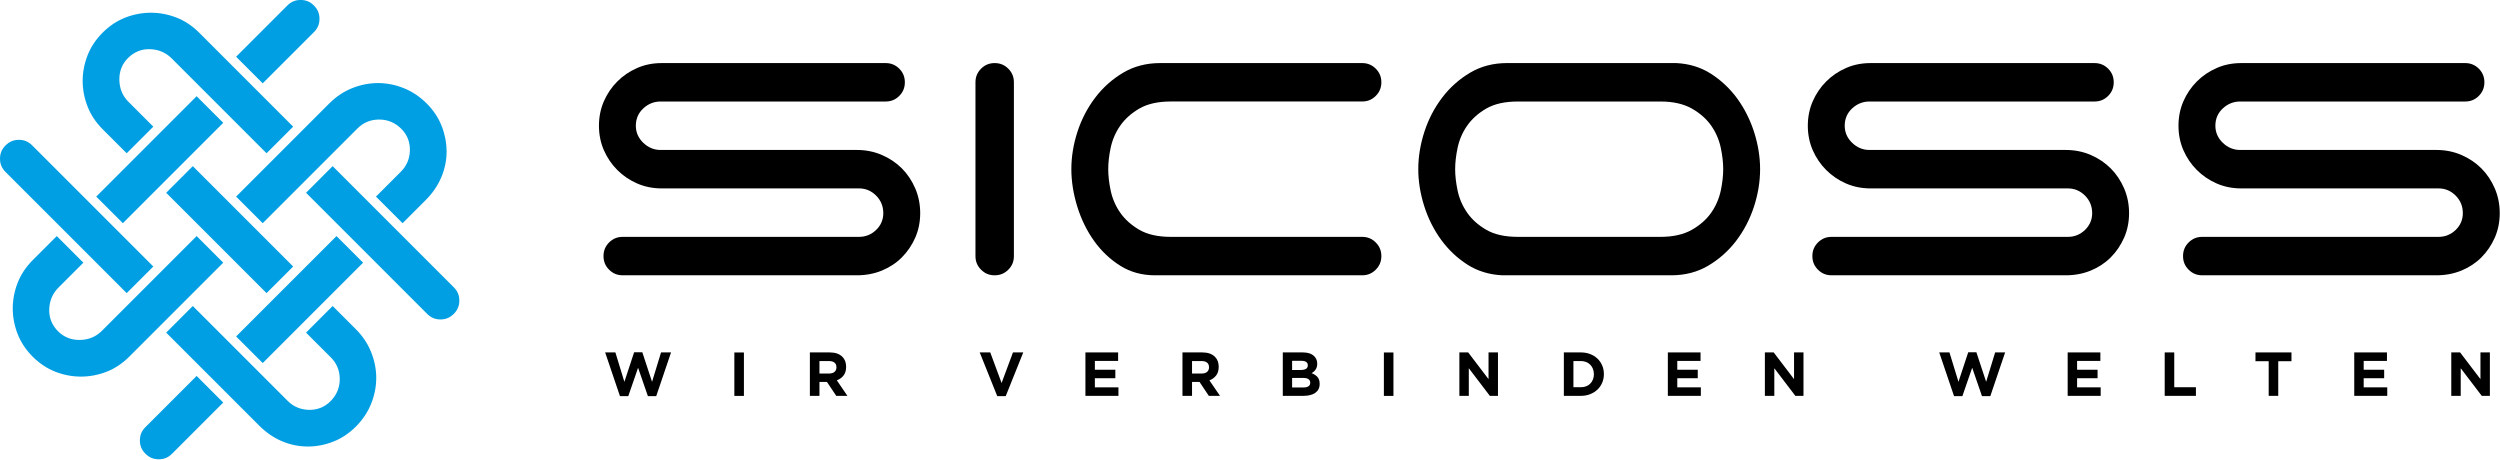
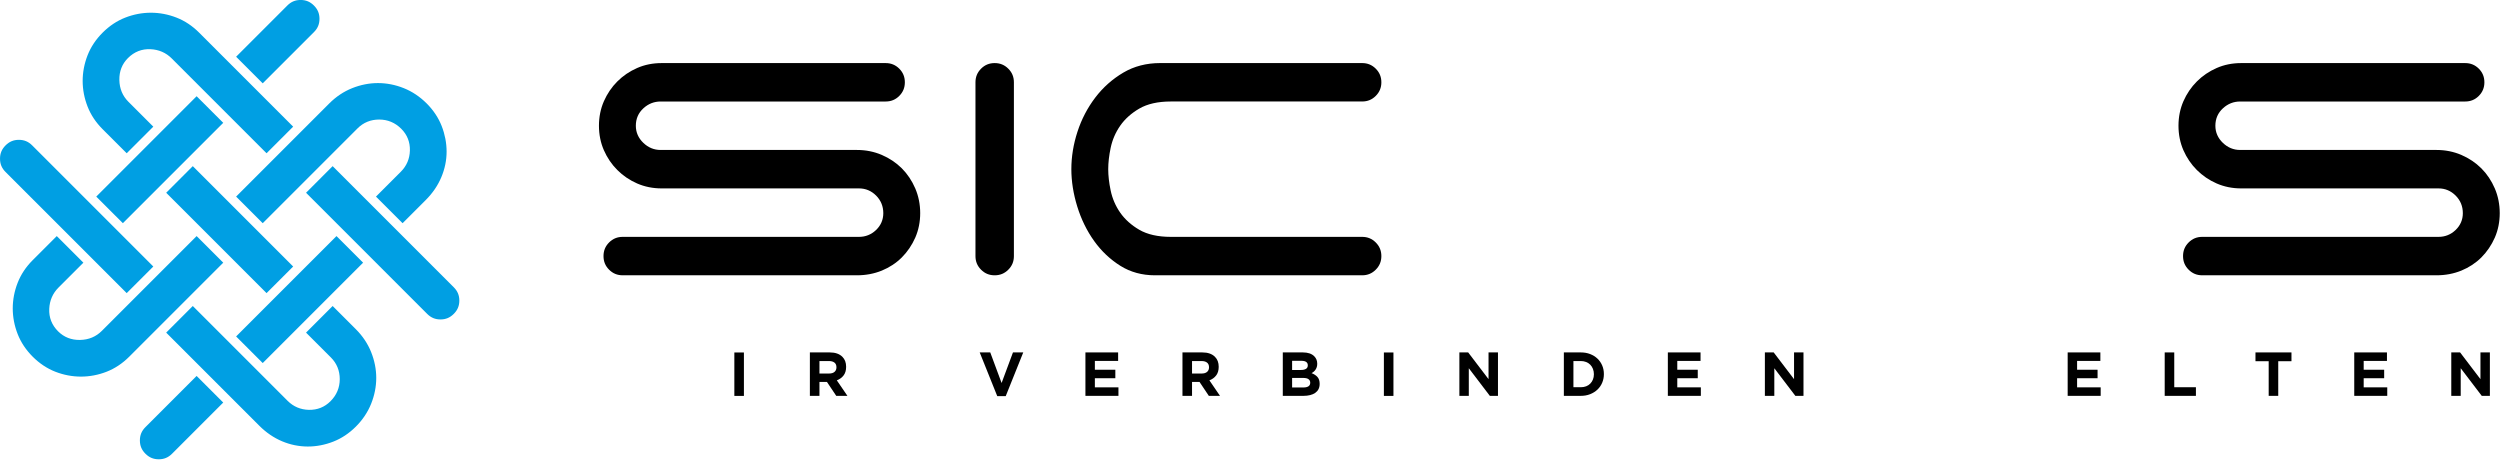
<svg xmlns="http://www.w3.org/2000/svg" width="100%" height="100%" viewBox="0 0 945 174" version="1.1" xml:space="preserve" style="fill-rule:evenodd;clip-rule:evenodd;stroke-linejoin:round;stroke-miterlimit:2;">
  <g transform="matrix(4.167,0,0,4.167,173.628,59.979)">
    <path d="M0,12.872C0,12.393 -0.161,12.009 -0.504,11.666L-11.492,0.678L-13.905,3.092L-2.918,14.079C-2.574,14.423 -2.19,14.584 -1.711,14.584C-1.232,14.584 -0.848,14.423 -0.504,14.079C-0.161,13.736 0,13.352 0,12.872M-1.632,1.677C-1.316,0.926 -1.155,0.148 -1.155,-0.634C-1.155,-1.422 -1.306,-2.205 -1.602,-2.963C-1.895,-3.711 -2.353,-4.4 -2.965,-5.012C-3.579,-5.626 -4.276,-6.091 -5.039,-6.397C-6.576,-7.011 -8.185,-7.011 -9.724,-6.396C-10.486,-6.091 -11.183,-5.626 -11.797,-5.012L-20.249,3.439L-17.835,5.853L-9.234,-2.748C-8.703,-3.279 -8.042,-3.549 -7.27,-3.55C-6.497,-3.549 -5.823,-3.267 -5.267,-2.711C-4.73,-2.174 -4.466,-1.513 -4.484,-0.745C-4.502,0.008 -4.778,0.656 -5.304,1.182L-7.562,3.44L-5.148,5.853L-3.04,3.745C-2.423,3.128 -1.949,2.432 -1.632,1.677M-13.19,-11.479C-12.846,-11.823 -12.686,-12.207 -12.686,-12.686C-12.686,-13.165 -12.846,-13.549 -13.19,-13.893C-13.534,-14.236 -13.917,-14.397 -14.397,-14.397C-14.876,-14.397 -15.26,-14.236 -15.603,-13.893L-20.249,-9.247L-17.835,-6.834L-13.19,-11.479ZM-15.074,-2.904L-23.602,-11.432C-24.214,-12.044 -24.903,-12.503 -25.651,-12.795C-27.166,-13.388 -28.793,-13.388 -30.31,-12.795C-31.057,-12.503 -31.746,-12.044 -32.359,-11.432C-32.971,-10.82 -33.429,-10.13 -33.722,-9.383C-34.018,-8.625 -34.169,-7.841 -34.169,-7.053C-34.169,-6.265 -34.018,-5.481 -33.722,-4.724C-33.43,-3.976 -32.971,-3.287 -32.359,-2.675L-30.174,-0.491L-27.761,-2.904L-30.02,-5.163C-30.548,-5.691 -30.824,-6.352 -30.84,-7.129C-30.858,-7.919 -30.595,-8.592 -30.057,-9.13C-29.489,-9.697 -28.8,-9.967 -28.017,-9.931C-27.261,-9.897 -26.612,-9.615 -26.09,-9.093L-17.487,-0.491L-15.074,-2.904ZM-27.761,9.783L-38.748,-1.205C-39.092,-1.549 -39.476,-1.709 -39.955,-1.709C-40.435,-1.709 -40.818,-1.549 -41.162,-1.205C-41.506,-0.86 -41.667,-0.477 -41.666,0.002C-41.667,0.481 -41.506,0.865 -41.162,1.209L-30.174,12.196L-27.761,9.783ZM-40.064,11.254C-40.361,12.012 -40.511,12.795 -40.511,13.583C-40.511,14.371 -40.361,15.155 -40.064,15.913C-39.772,16.66 -39.313,17.349 -38.701,17.962C-38.089,18.574 -37.4,19.032 -36.652,19.325C-35.137,19.918 -33.508,19.918 -31.993,19.325C-31.245,19.032 -30.556,18.574 -29.944,17.962L-21.417,9.435L-23.831,7.022L-32.432,15.623C-32.96,16.151 -33.621,16.427 -34.398,16.443C-35.185,16.461 -35.861,16.198 -36.399,15.66C-36.967,15.093 -37.236,14.406 -37.2,13.62C-37.166,12.864 -36.884,12.215 -36.362,11.693L-34.104,9.435L-36.518,7.022L-38.701,9.205C-39.313,9.817 -39.772,10.506 -40.064,11.254M-28.474,24.351C-28.818,24.695 -28.978,25.079 -28.978,25.558C-28.978,26.037 -28.818,26.421 -28.474,26.765C-28.13,27.109 -27.747,27.269 -27.269,27.269L-27.266,27.269C-26.787,27.269 -26.404,27.109 -26.06,26.765L-21.418,22.122L-23.831,19.709L-28.474,24.351ZM-11.144,7.022L-20.249,16.126L-17.835,18.54L-8.73,9.435L-11.144,7.022ZM-30.522,5.853L-21.417,-3.252L-23.831,-5.665L-32.936,3.44L-30.522,5.853ZM-15.074,9.783L-24.179,0.678L-26.592,3.092L-17.487,12.196L-15.074,9.783ZM-26.592,15.779L-18.142,24.229C-17.524,24.847 -16.829,25.32 -16.074,25.638C-14.567,26.272 -12.944,26.258 -11.434,25.667C-10.686,25.375 -9.997,24.916 -9.385,24.304C-8.771,23.69 -8.306,22.993 -8,22.23C-7.693,21.462 -7.537,20.674 -7.537,19.888C-7.537,19.102 -7.693,18.314 -8.001,17.545C-8.306,16.783 -8.771,16.086 -9.385,15.472L-11.492,13.365L-13.905,15.779L-11.649,18.035C-11.118,18.566 -10.848,19.227 -10.847,19.999C-10.848,20.773 -11.13,21.446 -11.686,22.002C-12.223,22.539 -12.882,22.8 -13.651,22.785C-14.405,22.767 -15.053,22.491 -15.579,21.965L-24.179,13.365L-26.592,15.779Z" style="fill:rgb(0,159,227);fill-rule:nonzero;" />
  </g>
  <g transform="matrix(4.167,0,0,4.167,926.585,149.632)">
    <path d="M0,-3.94L0.8,-3.94L2.646,-1.515L2.646,-3.94L3.501,-3.94L3.501,0L2.764,0L0.856,-2.506L0.856,0L0,0L0,-3.94Z" style="fill-rule:nonzero;" />
  </g>
  <g transform="matrix(4.167,0,0,4.167,889.906,149.632)">
    <path d="M0,-3.94L2.967,-3.94L2.967,-3.169L0.856,-3.169L0.856,-2.369L2.714,-2.369L2.714,-1.599L0.856,-1.599L0.856,-0.771L2.994,-0.771L2.994,0L0,0L0,-3.94Z" style="fill-rule:nonzero;" />
  </g>
  <g transform="matrix(4.167,0,0,4.167,852.57,149.632)">
    <path d="M0,-3.94L3.265,-3.94L3.265,-3.142L2.065,-3.142L2.065,0L1.198,0L1.198,-3.142L0,-3.142L0,-3.94Z" style="fill-rule:nonzero;" />
  </g>
  <g transform="matrix(4.167,0,0,4.167,781.579,149.632)">
    <path d="M0,-3.94L2.966,-3.94L2.966,-3.169L0.855,-3.169L0.855,-2.369L2.712,-2.369L2.712,-1.599L0.855,-1.599L0.855,-0.771L2.994,-0.771L2.994,0L0,0L0,-3.94Z" style="fill-rule:nonzero;" />
  </g>
  <g transform="matrix(4.167,0,0,4.167,733.028,149.703)">
-     <path d="M0,-3.957L0.928,-3.957L1.745,-1.289L2.63,-3.968L3.372,-3.968L4.256,-1.289L5.072,-3.957L5.978,-3.957L4.633,0.011L3.879,0.011L2.99,-2.567L2.099,0.011L1.345,0.011L0,-3.957Z" style="fill-rule:nonzero;" />
-   </g>
+     </g>
  <g transform="matrix(4.167,0,0,4.167,630.446,149.632)">
    <path d="M0,-3.94L2.966,-3.94L2.966,-3.169L0.856,-3.169L0.856,-2.369L2.713,-2.369L2.713,-1.599L0.856,-1.599L0.856,-0.771L2.994,-0.771L2.994,0L0,0L0,-3.94Z" style="fill-rule:nonzero;" />
  </g>
  <g transform="matrix(4.167,0,0,4.167,602.492,141.379)">
    <path d="M0,0.022C0,0.198 -0.03,0.358 -0.088,0.5C-0.145,0.643 -0.227,0.767 -0.329,0.871C-0.432,0.977 -0.557,1.058 -0.704,1.114C-0.85,1.17 -1.013,1.198 -1.188,1.198L-1.857,1.198L-1.857,-1.177L-1.188,-1.177C-1.013,-1.177 -0.85,-1.149 -0.704,-1.089C-0.557,-1.031 -0.432,-0.951 -0.329,-0.845C-0.227,-0.74 -0.145,-0.614 -0.088,-0.468C-0.03,-0.321 0,-0.162 0,0.011L0,0.022ZM0.906,0.011L0.906,-0.001C0.906,-0.279 0.855,-0.536 0.753,-0.775C0.653,-1.012 0.509,-1.22 0.323,-1.397C0.138,-1.573 -0.083,-1.71 -0.341,-1.811C-0.597,-1.91 -0.88,-1.959 -1.188,-1.959L-2.725,-1.959L-2.725,1.981L-1.188,1.981C-0.88,1.981 -0.597,1.931 -0.341,1.829C-0.083,1.727 0.138,1.589 0.323,1.412C0.509,1.235 0.653,1.028 0.753,0.788C0.855,0.547 0.906,0.289 0.906,0.011" style="fill-rule:nonzero;" />
  </g>
  <g transform="matrix(4.167,0,0,4.167,551.645,149.632)">
    <path d="M0,-3.94L0.798,-3.94L2.645,-1.515L2.645,-3.94L3.501,-3.94L3.501,0L2.763,0L0.855,-2.506L0.855,0L0,0L0,-3.94Z" style="fill-rule:nonzero;" />
  </g>
  <g transform="matrix(4.167,0,0,4.167,495.263,138.167)">
    <path d="M0,1.564C0,1.711 -0.055,1.818 -0.164,1.888C-0.272,1.957 -0.422,1.991 -0.614,1.991L-1.643,1.991L-1.643,1.126L-0.642,1.126C-0.417,1.126 -0.253,1.164 -0.152,1.241C-0.051,1.318 0,1.421 0,1.553L0,1.564ZM-0.22,-0.012C-0.22,0.133 -0.276,0.24 -0.389,0.305C-0.501,0.371 -0.653,0.404 -0.845,0.404L-1.643,0.404L-1.643,-0.428L-0.788,-0.428C-0.604,-0.428 -0.463,-0.394 -0.365,-0.324C-0.268,-0.256 -0.22,-0.155 -0.22,-0.023L-0.22,-0.012ZM0.856,1.671L0.856,1.66C0.856,1.398 0.79,1.191 0.659,1.043C0.529,0.895 0.349,0.778 0.121,0.691C0.192,0.654 0.258,0.609 0.32,0.556C0.382,0.505 0.436,0.443 0.482,0.374C0.529,0.304 0.566,0.226 0.594,0.141C0.622,0.054 0.636,-0.047 0.636,-0.159L0.636,-0.17C0.636,-0.437 0.545,-0.659 0.367,-0.839C0.134,-1.073 -0.209,-1.188 -0.662,-1.188L-2.488,-1.188L-2.488,2.752L-0.617,2.752C-0.396,2.752 -0.194,2.729 -0.012,2.684C0.169,2.64 0.324,2.571 0.454,2.482C0.582,2.391 0.683,2.279 0.752,2.144C0.82,2.009 0.856,1.851 0.856,1.671" style="fill-rule:nonzero;" />
  </g>
  <g transform="matrix(4.167,0,0,4.167,457.01,143.987)">
    <path d="M0,-1.229C0,-1.06 -0.058,-0.925 -0.171,-0.824C-0.285,-0.722 -0.451,-0.671 -0.664,-0.671L-1.541,-0.671L-1.541,-1.803L-0.682,-1.803C-0.467,-1.803 -0.299,-1.756 -0.18,-1.662C-0.061,-1.568 0,-1.428 0,-1.24L0,-1.229ZM0.645,-0.494C0.8,-0.695 0.878,-0.956 0.878,-1.274L0.878,-1.285C0.878,-1.661 0.766,-1.961 0.54,-2.186C0.274,-2.452 -0.108,-2.585 -0.607,-2.585L-2.409,-2.585L-2.409,1.356L-1.541,1.356L-1.541,0.094L-0.861,0.094L-0.017,1.356L0.996,1.356L0.034,-0.053C0.286,-0.146 0.489,-0.293 0.645,-0.494" style="fill-rule:nonzero;" />
  </g>
  <g transform="matrix(4.167,0,0,4.167,410.292,149.632)">
    <path d="M0,-3.94L2.966,-3.94L2.966,-3.169L0.856,-3.169L0.856,-2.369L2.713,-2.369L2.713,-1.599L0.856,-1.599L0.856,-0.771L2.995,-0.771L2.995,0L0,0L0,-3.94Z" style="fill-rule:nonzero;" />
  </g>
  <g transform="matrix(4.167,0,0,4.167,316.177,143.987)">
    <path d="M0,-1.229C0,-1.06 -0.057,-0.925 -0.171,-0.824C-0.287,-0.722 -0.45,-0.671 -0.665,-0.671L-1.542,-0.671L-1.542,-1.803L-0.682,-1.803C-0.467,-1.803 -0.301,-1.756 -0.18,-1.662C-0.06,-1.568 0,-1.428 0,-1.24L0,-1.229ZM0.645,-0.494C0.8,-0.695 0.878,-0.956 0.878,-1.274L0.878,-1.285C0.878,-1.661 0.766,-1.961 0.54,-2.186C0.274,-2.452 -0.108,-2.585 -0.608,-2.585L-2.41,-2.585L-2.41,1.356L-1.542,1.356L-1.542,0.094L-0.861,0.094L-0.018,1.356L0.996,1.356L0.033,-0.053C0.285,-0.146 0.488,-0.293 0.645,-0.494" style="fill-rule:nonzero;" />
  </g>
  <g transform="matrix(4.167,0,0,4.167,-1358.25,-67.909)">
    <rect x="392.569" y="48.271" width="0.867" height="3.94" />
  </g>
  <g transform="matrix(4.167,0,0,4.167,228.744,149.703)">
-     <path d="M0,-3.957L0.929,-3.957L1.745,-1.289L2.628,-3.968L3.372,-3.968L4.255,-1.289L5.071,-3.957L5.978,-3.957L4.633,0.011L3.879,0.011L2.988,-2.567L2.099,0.011L1.345,0.011L0,-3.957Z" style="fill-rule:nonzero;" />
-   </g>
+     </g>
  <g transform="matrix(4.167,0,0,4.167,386.792,149.749)">
    <path d="M0,-3.968L-1.592,0L-2.358,0L-3.951,-3.968L-2.994,-3.968L-1.965,-1.194L-0.934,-3.968L0,-3.968Z" style="fill-rule:nonzero;" />
  </g>
  <g transform="matrix(4.167,0,0,4.167,-1358.25,-67.909)">
    <rect x="451.49" y="48.271" width="0.867" height="3.94" />
  </g>
  <g transform="matrix(4.167,0,0,4.167,681.717,133.218)">
    <path d="M0,3.94L-0.737,3.94L-2.646,1.434L-2.646,3.94L-3.502,3.94L-3.502,0L-2.702,0L-0.856,2.425L-0.856,0L0,0L0,3.94Z" style="fill-rule:nonzero;" />
  </g>
  <g transform="matrix(4.167,0,0,4.167,821.869,136.48)">
    <path d="M0,2.374L1.965,2.374L1.965,3.157L-0.867,3.157L-0.867,-0.783L0,-0.783L0,2.374Z" style="fill-rule:nonzero;" />
  </g>
  <g transform="matrix(4.167,0,0,4.167,347.835,47.34)">
    <path d="M0,7.974C0,8.767 -0.15,9.514 -0.446,10.192C-0.746,10.874 -1.157,11.48 -1.667,11.991C-2.177,12.5 -2.787,12.901 -3.479,13.185C-4.176,13.469 -4.933,13.612 -5.73,13.612L-26.986,13.612C-27.475,13.612 -27.878,13.446 -28.221,13.103C-28.562,12.764 -28.728,12.36 -28.728,11.869C-28.728,11.379 -28.562,10.975 -28.221,10.634C-27.878,10.292 -27.475,10.126 -26.986,10.126L-5.546,10.126C-4.957,10.126 -4.44,9.917 -4.006,9.506C-3.569,9.087 -3.347,8.572 -3.347,7.974C-3.347,7.352 -3.566,6.816 -3.999,6.381C-4.431,5.949 -4.952,5.73 -5.546,5.73L-23.458,5.73C-24.251,5.73 -24.997,5.579 -25.676,5.283C-26.359,4.984 -26.965,4.573 -27.475,4.062C-27.985,3.553 -28.396,2.948 -28.695,2.264C-28.991,1.585 -29.141,0.839 -29.141,0.046C-29.141,-0.748 -28.991,-1.494 -28.695,-2.173C-28.396,-2.855 -27.986,-3.461 -27.474,-3.971C-26.965,-4.482 -26.359,-4.893 -25.675,-5.192C-25,-5.488 -24.254,-5.638 -23.458,-5.638L-3.134,-5.638C-2.646,-5.638 -2.241,-5.472 -1.899,-5.132C-1.558,-4.789 -1.392,-4.385 -1.392,-3.895C-1.392,-3.407 -1.558,-3.002 -1.899,-2.66C-2.24,-2.319 -2.644,-2.153 -3.134,-2.153L-23.55,-2.153C-24.137,-2.153 -24.66,-1.947 -25.105,-1.54C-25.563,-1.123 -25.795,-0.59 -25.795,0.046C-25.795,0.645 -25.565,1.168 -25.114,1.599C-24.669,2.027 -24.144,2.243 -23.55,2.243L-5.73,2.243C-4.937,2.243 -4.182,2.394 -3.488,2.691C-2.791,2.99 -2.178,3.402 -1.667,3.91C-1.158,4.422 -0.748,5.034 -0.448,5.731C-0.151,6.425 0,7.18 0,7.974" style="fill-rule:nonzero;" />
  </g>
  <g transform="matrix(4.167,0,0,4.167,383.254,31.108)">
    <path d="M0,15.765C0,16.254 -0.166,16.658 -0.509,17C-0.849,17.341 -1.253,17.508 -1.743,17.508C-2.234,17.508 -2.637,17.342 -2.978,17C-3.32,16.658 -3.486,16.254 -3.486,15.765L-3.486,0.001C-3.486,-0.489 -3.32,-0.893 -2.977,-1.236C-2.636,-1.577 -2.233,-1.743 -1.743,-1.743C-1.254,-1.743 -0.851,-1.577 -0.509,-1.235C-0.166,-0.893 0,-0.489 0,0.001L0,15.765Z" style="fill-rule:nonzero;" />
  </g>
  <g transform="matrix(4.167,0,0,4.167,418.909,63.95)">
    <path d="M0,0.001C0,0.586 0.074,1.235 0.22,1.929C0.37,2.654 0.661,3.33 1.083,3.939C1.51,4.552 2.092,5.075 2.814,5.495C3.55,5.923 4.513,6.14 5.677,6.14L23.033,6.14C23.522,6.14 23.926,6.306 24.268,6.648C24.61,6.99 24.777,7.394 24.777,7.882C24.777,8.373 24.61,8.776 24.268,9.117C23.926,9.46 23.522,9.626 23.033,9.626L4.239,9.626C3.069,9.626 2.016,9.338 1.11,8.771C0.18,8.19 -0.624,7.43 -1.279,6.513C-1.94,5.588 -2.456,4.535 -2.811,3.382C-3.166,2.23 -3.345,1.092 -3.345,0.001C-3.345,-1.123 -3.159,-2.266 -2.79,-3.398C-2.422,-4.53 -1.878,-5.574 -1.172,-6.5C-0.473,-7.418 0.384,-8.18 1.377,-8.764C2.348,-9.335 3.466,-9.625 4.703,-9.625L23.033,-9.625C23.521,-9.625 23.926,-9.459 24.268,-9.118C24.61,-8.776 24.777,-8.371 24.777,-7.882C24.777,-7.392 24.61,-6.989 24.268,-6.647C23.927,-6.305 23.523,-6.14 23.033,-6.14L5.677,-6.14C4.512,-6.14 3.549,-5.923 2.814,-5.494C2.09,-5.072 1.508,-4.549 1.083,-3.938C0.66,-3.327 0.37,-2.652 0.22,-1.931C0.074,-1.234 0,-0.584 0,0.001" style="fill-rule:nonzero;" />
  </g>
  <g transform="matrix(4.167,0,0,4.167,651.372,63.948)">
-     <path d="M0,0.001C0,0.59 -0.073,1.24 -0.218,1.932C-0.371,2.658 -0.662,3.333 -1.082,3.939C-1.509,4.553 -2.101,5.077 -2.841,5.498C-3.588,5.923 -4.542,6.14 -5.675,6.14L-18.639,6.14C-19.806,6.14 -20.77,5.923 -21.502,5.494C-22.226,5.074 -22.808,4.55 -23.232,3.938C-23.653,3.333 -23.943,2.658 -24.096,1.932C-24.242,1.235 -24.316,0.585 -24.316,0.001C-24.316,-0.584 -24.242,-1.233 -24.096,-1.93C-23.943,-2.657 -23.653,-3.332 -23.232,-3.938C-22.808,-4.549 -22.226,-5.073 -21.501,-5.494C-20.766,-5.921 -19.803,-6.138 -18.639,-6.138L-5.675,-6.138C-4.545,-6.138 -3.591,-5.922 -2.841,-5.496C-2.101,-5.076 -1.509,-4.552 -1.082,-3.938C-0.662,-3.332 -0.371,-2.657 -0.219,-1.931C-0.073,-1.238 0,-0.589 0,0.001M3.347,0.001C3.347,-1.089 3.168,-2.21 2.814,-3.331C2.46,-4.449 1.945,-5.479 1.283,-6.393C0.627,-7.296 -0.18,-8.059 -1.115,-8.658C-2.026,-9.242 -3.085,-9.567 -4.261,-9.625L-19.613,-9.625C-20.85,-9.625 -21.968,-9.335 -22.938,-8.764C-23.933,-8.178 -24.791,-7.416 -25.487,-6.5C-26.193,-5.574 -26.737,-4.531 -27.105,-3.397C-27.474,-2.264 -27.661,-1.121 -27.661,0.001C-27.661,1.091 -27.481,2.212 -27.127,3.333C-26.773,4.455 -26.258,5.485 -25.597,6.393C-24.94,7.3 -24.134,8.062 -23.202,8.659C-22.289,9.243 -21.229,9.569 -20.053,9.626L-4.701,9.626C-3.466,9.626 -2.347,9.336 -1.375,8.765C-0.384,8.182 0.474,7.42 1.174,6.501C1.877,5.578 2.422,4.534 2.791,3.398C3.16,2.264 3.347,1.12 3.347,0.001" style="fill-rule:nonzero;" />
-   </g>
+     </g>
  <g transform="matrix(4.167,0,0,4.167,804.789,47.34)">
-     <path d="M0,7.974C0,8.768 -0.15,9.514 -0.446,10.192C-0.746,10.875 -1.157,11.48 -1.667,11.992C-2.177,12.5 -2.787,12.901 -3.48,13.185C-4.176,13.469 -4.934,13.612 -5.731,13.612L-26.986,13.612C-27.475,13.612 -27.879,13.446 -28.221,13.103C-28.562,12.764 -28.728,12.36 -28.728,11.869C-28.728,11.379 -28.562,10.975 -28.221,10.634C-27.879,10.292 -27.475,10.126 -26.986,10.126L-5.546,10.126C-4.958,10.126 -4.44,9.917 -4.007,9.506C-3.569,9.087 -3.347,8.572 -3.347,7.974C-3.347,7.352 -3.566,6.816 -3.999,6.382C-4.431,5.949 -4.952,5.73 -5.546,5.73L-23.458,5.73C-24.252,5.73 -24.998,5.579 -25.676,5.283C-26.36,4.984 -26.965,4.573 -27.475,4.062C-27.985,3.553 -28.396,2.948 -28.695,2.264C-28.991,1.585 -29.142,0.839 -29.142,0.046C-29.142,-0.748 -28.991,-1.494 -28.695,-2.172C-28.396,-2.856 -27.986,-3.461 -27.474,-3.971C-26.965,-4.482 -26.36,-4.892 -25.675,-5.192C-25,-5.488 -24.254,-5.638 -23.458,-5.638L-3.134,-5.638C-2.646,-5.638 -2.241,-5.472 -1.9,-5.132C-1.558,-4.789 -1.392,-4.385 -1.392,-3.895C-1.392,-3.407 -1.558,-3.002 -1.899,-2.66C-2.24,-2.319 -2.644,-2.153 -3.134,-2.153L-23.55,-2.153C-24.137,-2.153 -24.661,-1.947 -25.105,-1.54C-25.563,-1.123 -25.795,-0.589 -25.795,0.046C-25.795,0.645 -25.566,1.168 -25.115,1.599C-24.67,2.027 -24.143,2.243 -23.55,2.243L-5.731,2.243C-4.937,2.243 -4.182,2.394 -3.488,2.691C-2.791,2.991 -2.178,3.402 -1.668,3.911C-1.158,4.421 -0.748,5.034 -0.448,5.731C-0.151,6.425 0,7.18 0,7.974" style="fill-rule:nonzero;" />
-   </g>
+     </g>
  <g transform="matrix(4.167,0,0,4.167,944.9,47.34)">
    <path d="M0,7.974C0,8.768 -0.15,9.514 -0.446,10.192C-0.746,10.875 -1.158,11.48 -1.667,11.992C-2.177,12.5 -2.787,12.901 -3.479,13.185C-4.176,13.469 -4.934,13.612 -5.731,13.612L-26.986,13.612C-27.475,13.612 -27.879,13.446 -28.221,13.103C-28.562,12.764 -28.728,12.36 -28.728,11.869C-28.728,11.379 -28.562,10.975 -28.221,10.634C-27.879,10.292 -27.475,10.126 -26.986,10.126L-5.546,10.126C-4.957,10.126 -4.439,9.917 -4.006,9.506C-3.569,9.087 -3.347,8.572 -3.347,7.974C-3.347,7.352 -3.566,6.816 -3.999,6.382C-4.43,5.949 -4.952,5.73 -5.546,5.73L-23.458,5.73C-24.252,5.73 -24.998,5.579 -25.676,5.283C-26.36,4.984 -26.965,4.573 -27.475,4.062C-27.985,3.553 -28.396,2.948 -28.696,2.264C-28.991,1.585 -29.142,0.839 -29.142,0.046C-29.142,-0.748 -28.991,-1.494 -28.696,-2.172C-28.396,-2.856 -27.986,-3.461 -27.474,-3.971C-26.965,-4.482 -26.36,-4.892 -25.675,-5.192C-25,-5.488 -24.254,-5.638 -23.458,-5.638L-3.134,-5.638C-2.646,-5.638 -2.241,-5.472 -1.899,-5.132C-1.558,-4.789 -1.392,-4.385 -1.392,-3.895C-1.392,-3.407 -1.558,-3.002 -1.899,-2.66C-2.24,-2.319 -2.644,-2.153 -3.134,-2.153L-23.55,-2.153C-24.137,-2.153 -24.66,-1.947 -25.105,-1.54C-25.563,-1.123 -25.795,-0.589 -25.795,0.046C-25.795,0.645 -25.566,1.168 -25.115,1.599C-24.67,2.027 -24.144,2.243 -23.55,2.243L-5.731,2.243C-4.937,2.243 -4.182,2.394 -3.488,2.691C-2.791,2.991 -2.178,3.402 -1.668,3.911C-1.158,4.421 -0.748,5.034 -0.448,5.731C-0.151,6.425 0,7.18 0,7.974" style="fill-rule:nonzero;" />
  </g>
</svg>